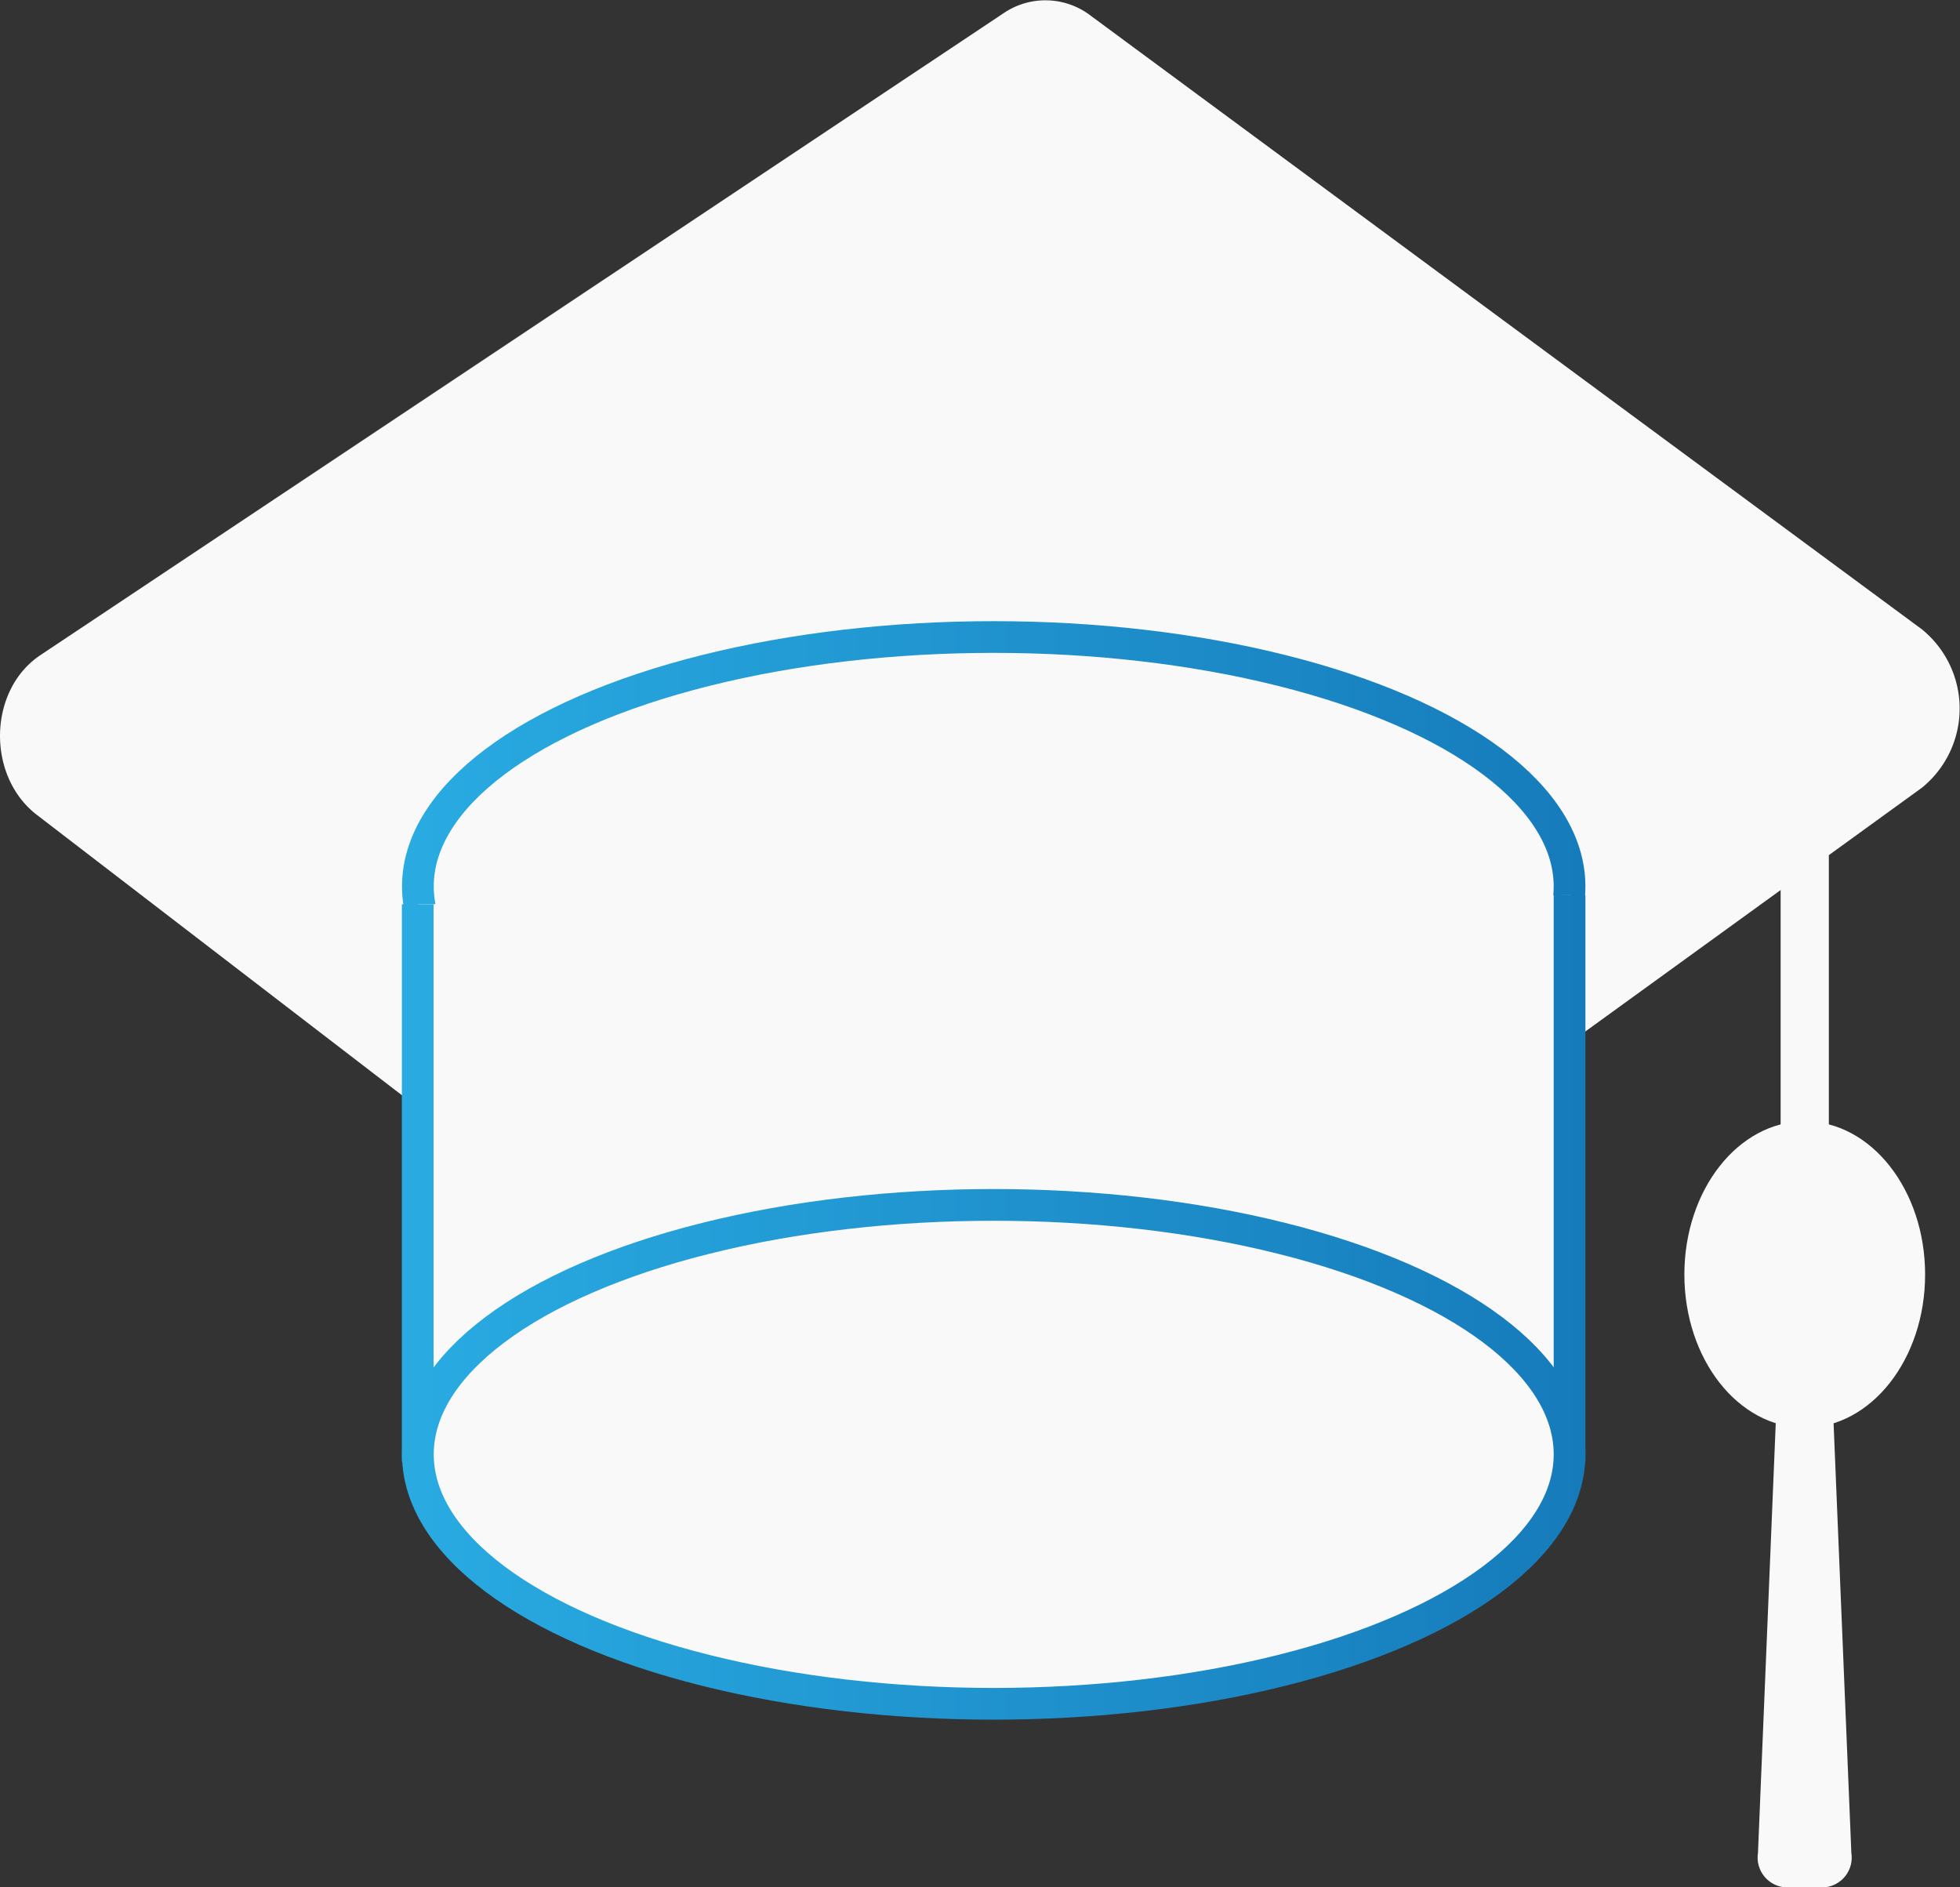
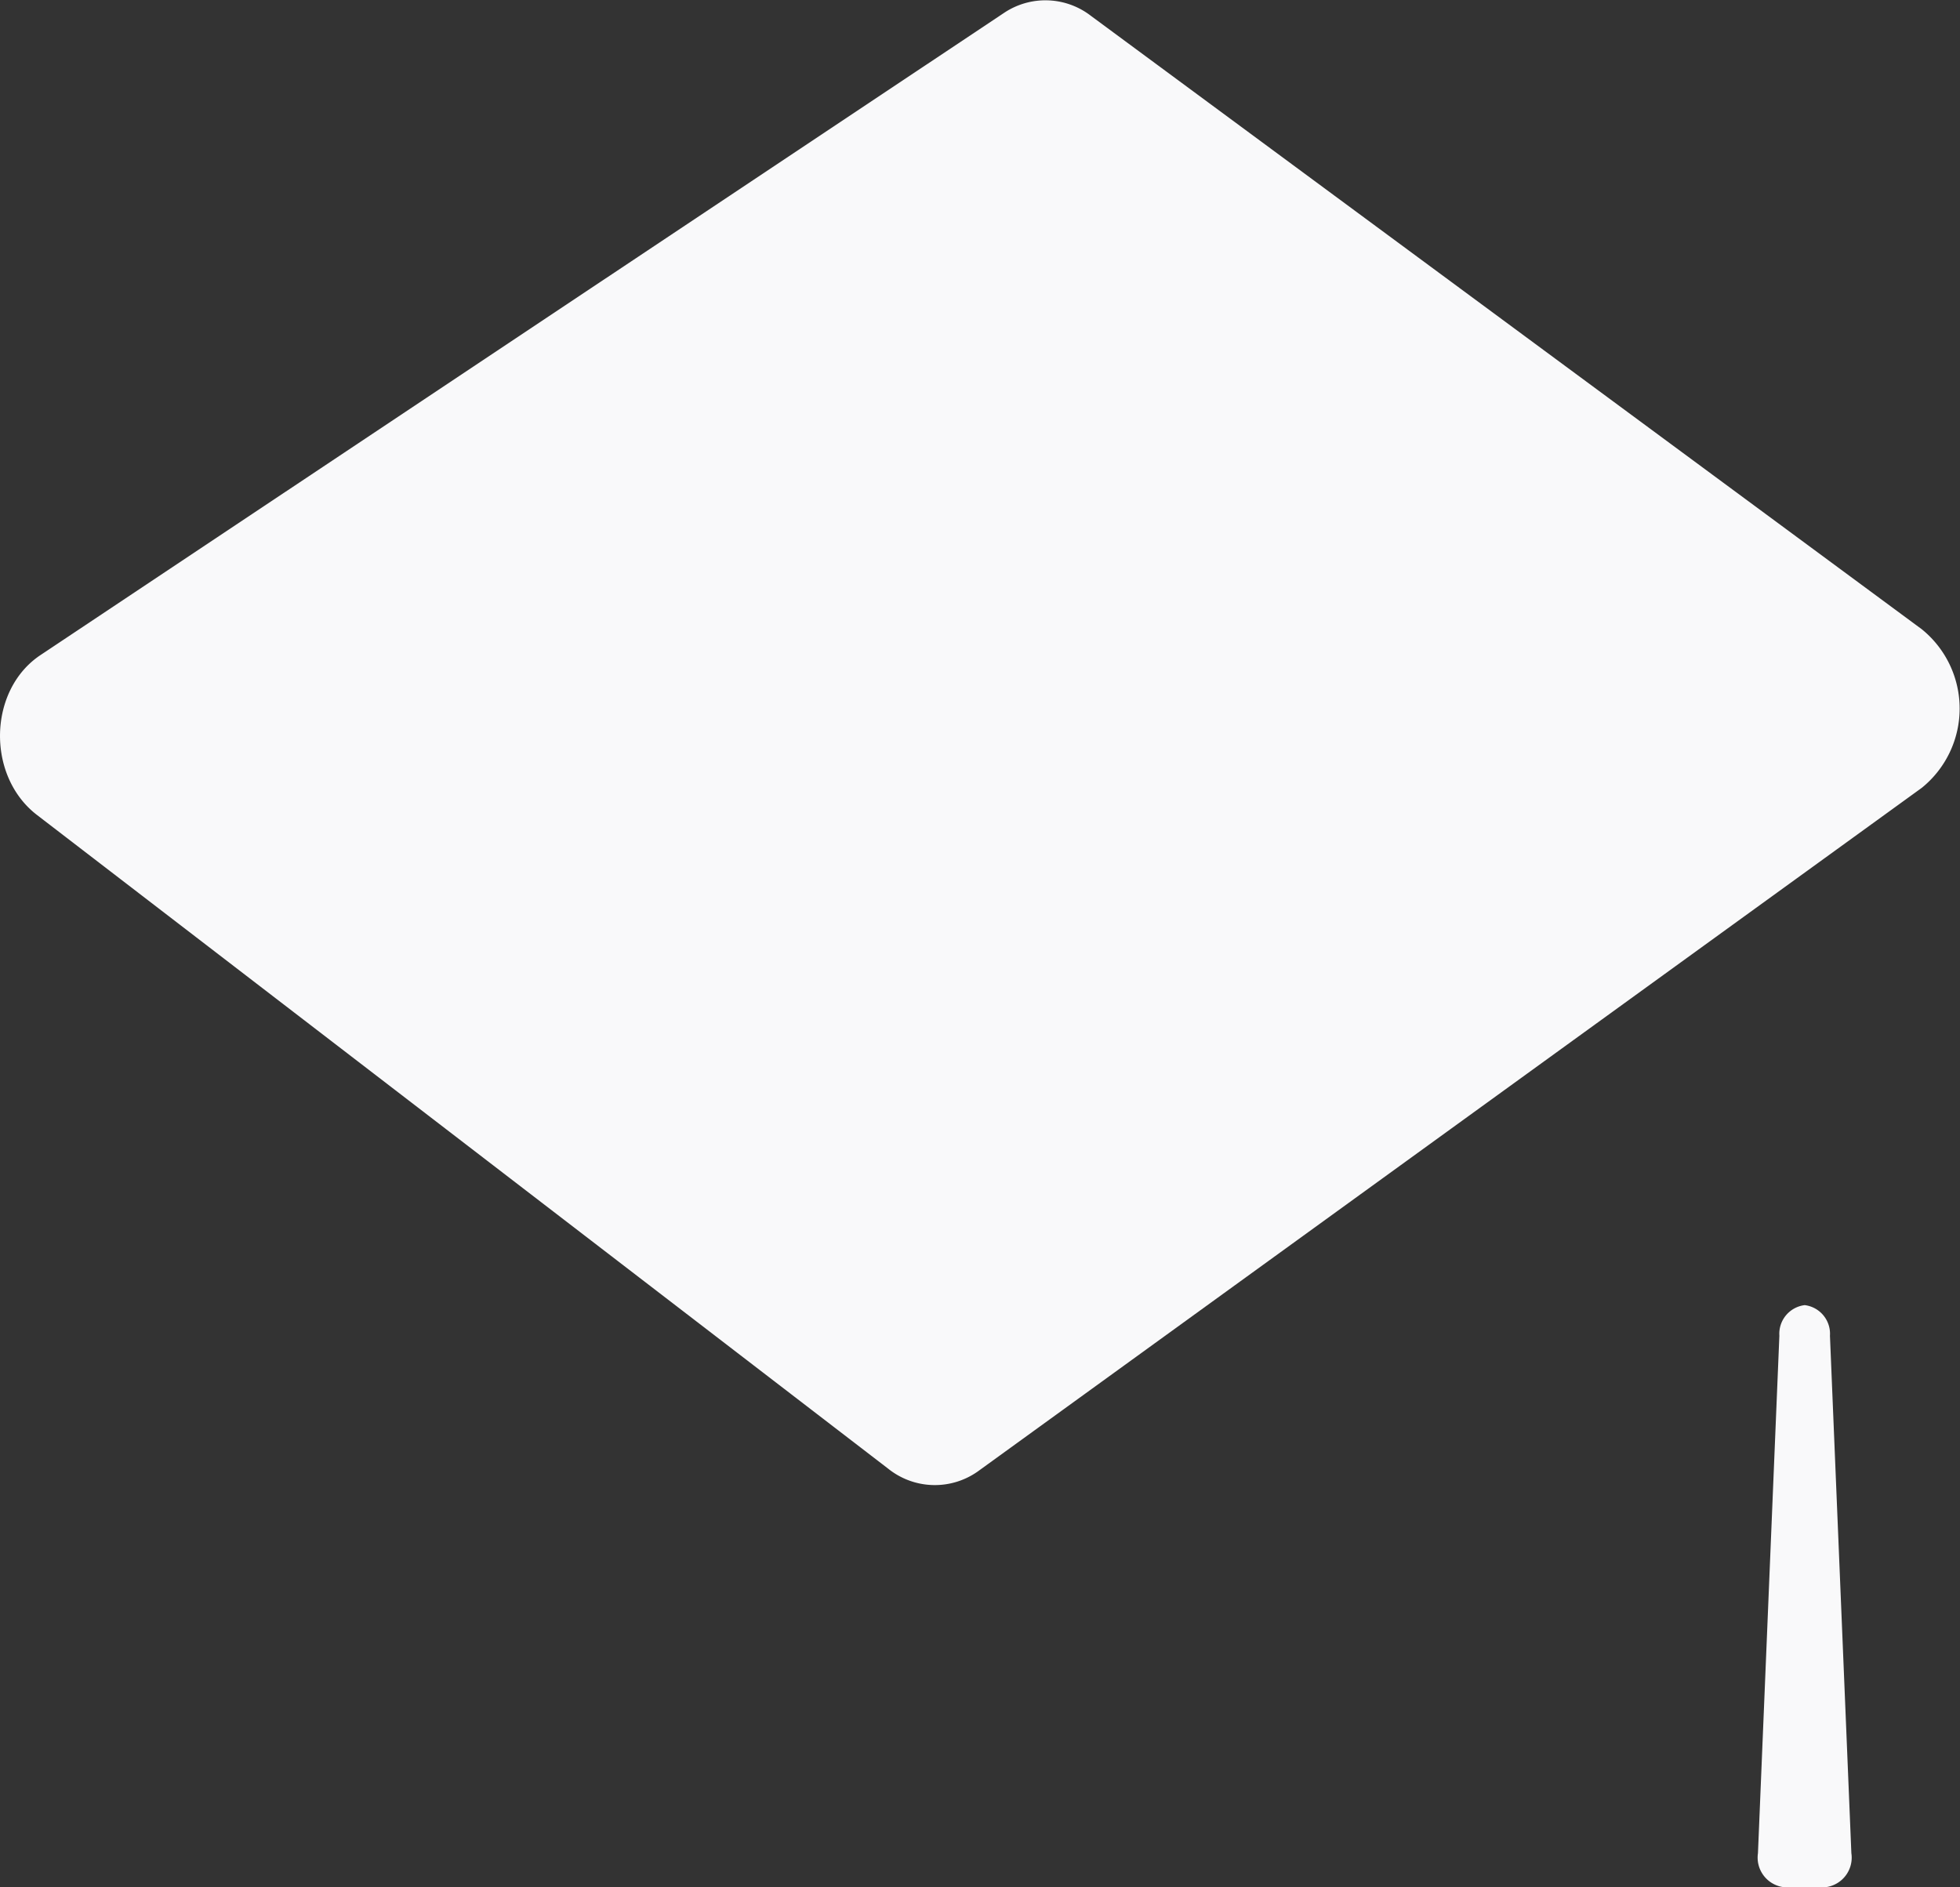
<svg xmlns="http://www.w3.org/2000/svg" xmlns:xlink="http://www.w3.org/1999/xlink" viewBox="0 0 123.59 119">
  <rect x="0" y="0" width="123.59" height="119" fill="#333333" stroke="none" />
  <defs>
    <style>.cls-1,.cls-2,.cls-3,.cls-4{fill:#f9f9fa;}.cls-2,.cls-3,.cls-4{stroke-miterlimit:10;stroke-width:2px;}.cls-2{stroke:url(#linear-gradient);}.cls-3{stroke:url(#linear-gradient-2);}.cls-4{stroke:url(#linear-gradient-3);}</style>
    <linearGradient id="linear-gradient" x1="25.34" y1="55.9" x2="99.97" y2="55.9" gradientUnits="userSpaceOnUse">
      <stop offset="0" stop-color="#29abe2" />
      <stop offset="1" stop-color="#167bbb" />
    </linearGradient>
    <linearGradient id="linear-gradient-2" x1="25.34" y1="74.31" x2="99.97" y2="74.31" xlink:href="#linear-gradient" />
    <linearGradient id="linear-gradient-3" x1="25.34" y1="91.71" x2="99.97" y2="91.71" xlink:href="#linear-gradient" />
  </defs>
  <title>education</title>
  <g id="Layer_2" data-name="Layer 2">
    <g id="Layer_1-2" data-name="Layer 1">
      <path class="cls-1" d="M56,92.61,2.33,51.39c-3.2-2.46-3.08-7.88.22-10.08L63.33.8A4.69,4.69,0,0,1,68.79,1l52.39,38.68a6.43,6.43,0,0,1,0,10L61.75,92.72A4.7,4.7,0,0,1,56,92.61Z" />
-       <ellipse class="cls-2" cx="62.66" cy="55.9" rx="36.31" ry="15.73" />
-       <polyline class="cls-3" points="98.97 56.45 98.97 91.17 26.34 91.17 26.34 57.02" />
-       <ellipse class="cls-4" cx="62.66" cy="91.71" rx="36.31" ry="15.73" />
-       <rect class="cls-1" x="112.28" y="51.39" width="3.04" height="23.18" />
      <path class="cls-1" d="M115.15,119h-2.7a1.88,1.88,0,0,1-1.6-2.14l1.35-32.63a1.82,1.82,0,0,1,1.6-1.93h0a1.82,1.82,0,0,1,1.59,1.93l1.35,32.63A1.88,1.88,0,0,1,115.15,119Z" />
-       <ellipse class="cls-1" cx="113.8" cy="80.37" rx="7.59" ry="9.66" />
    </g>
  </g>
</svg>